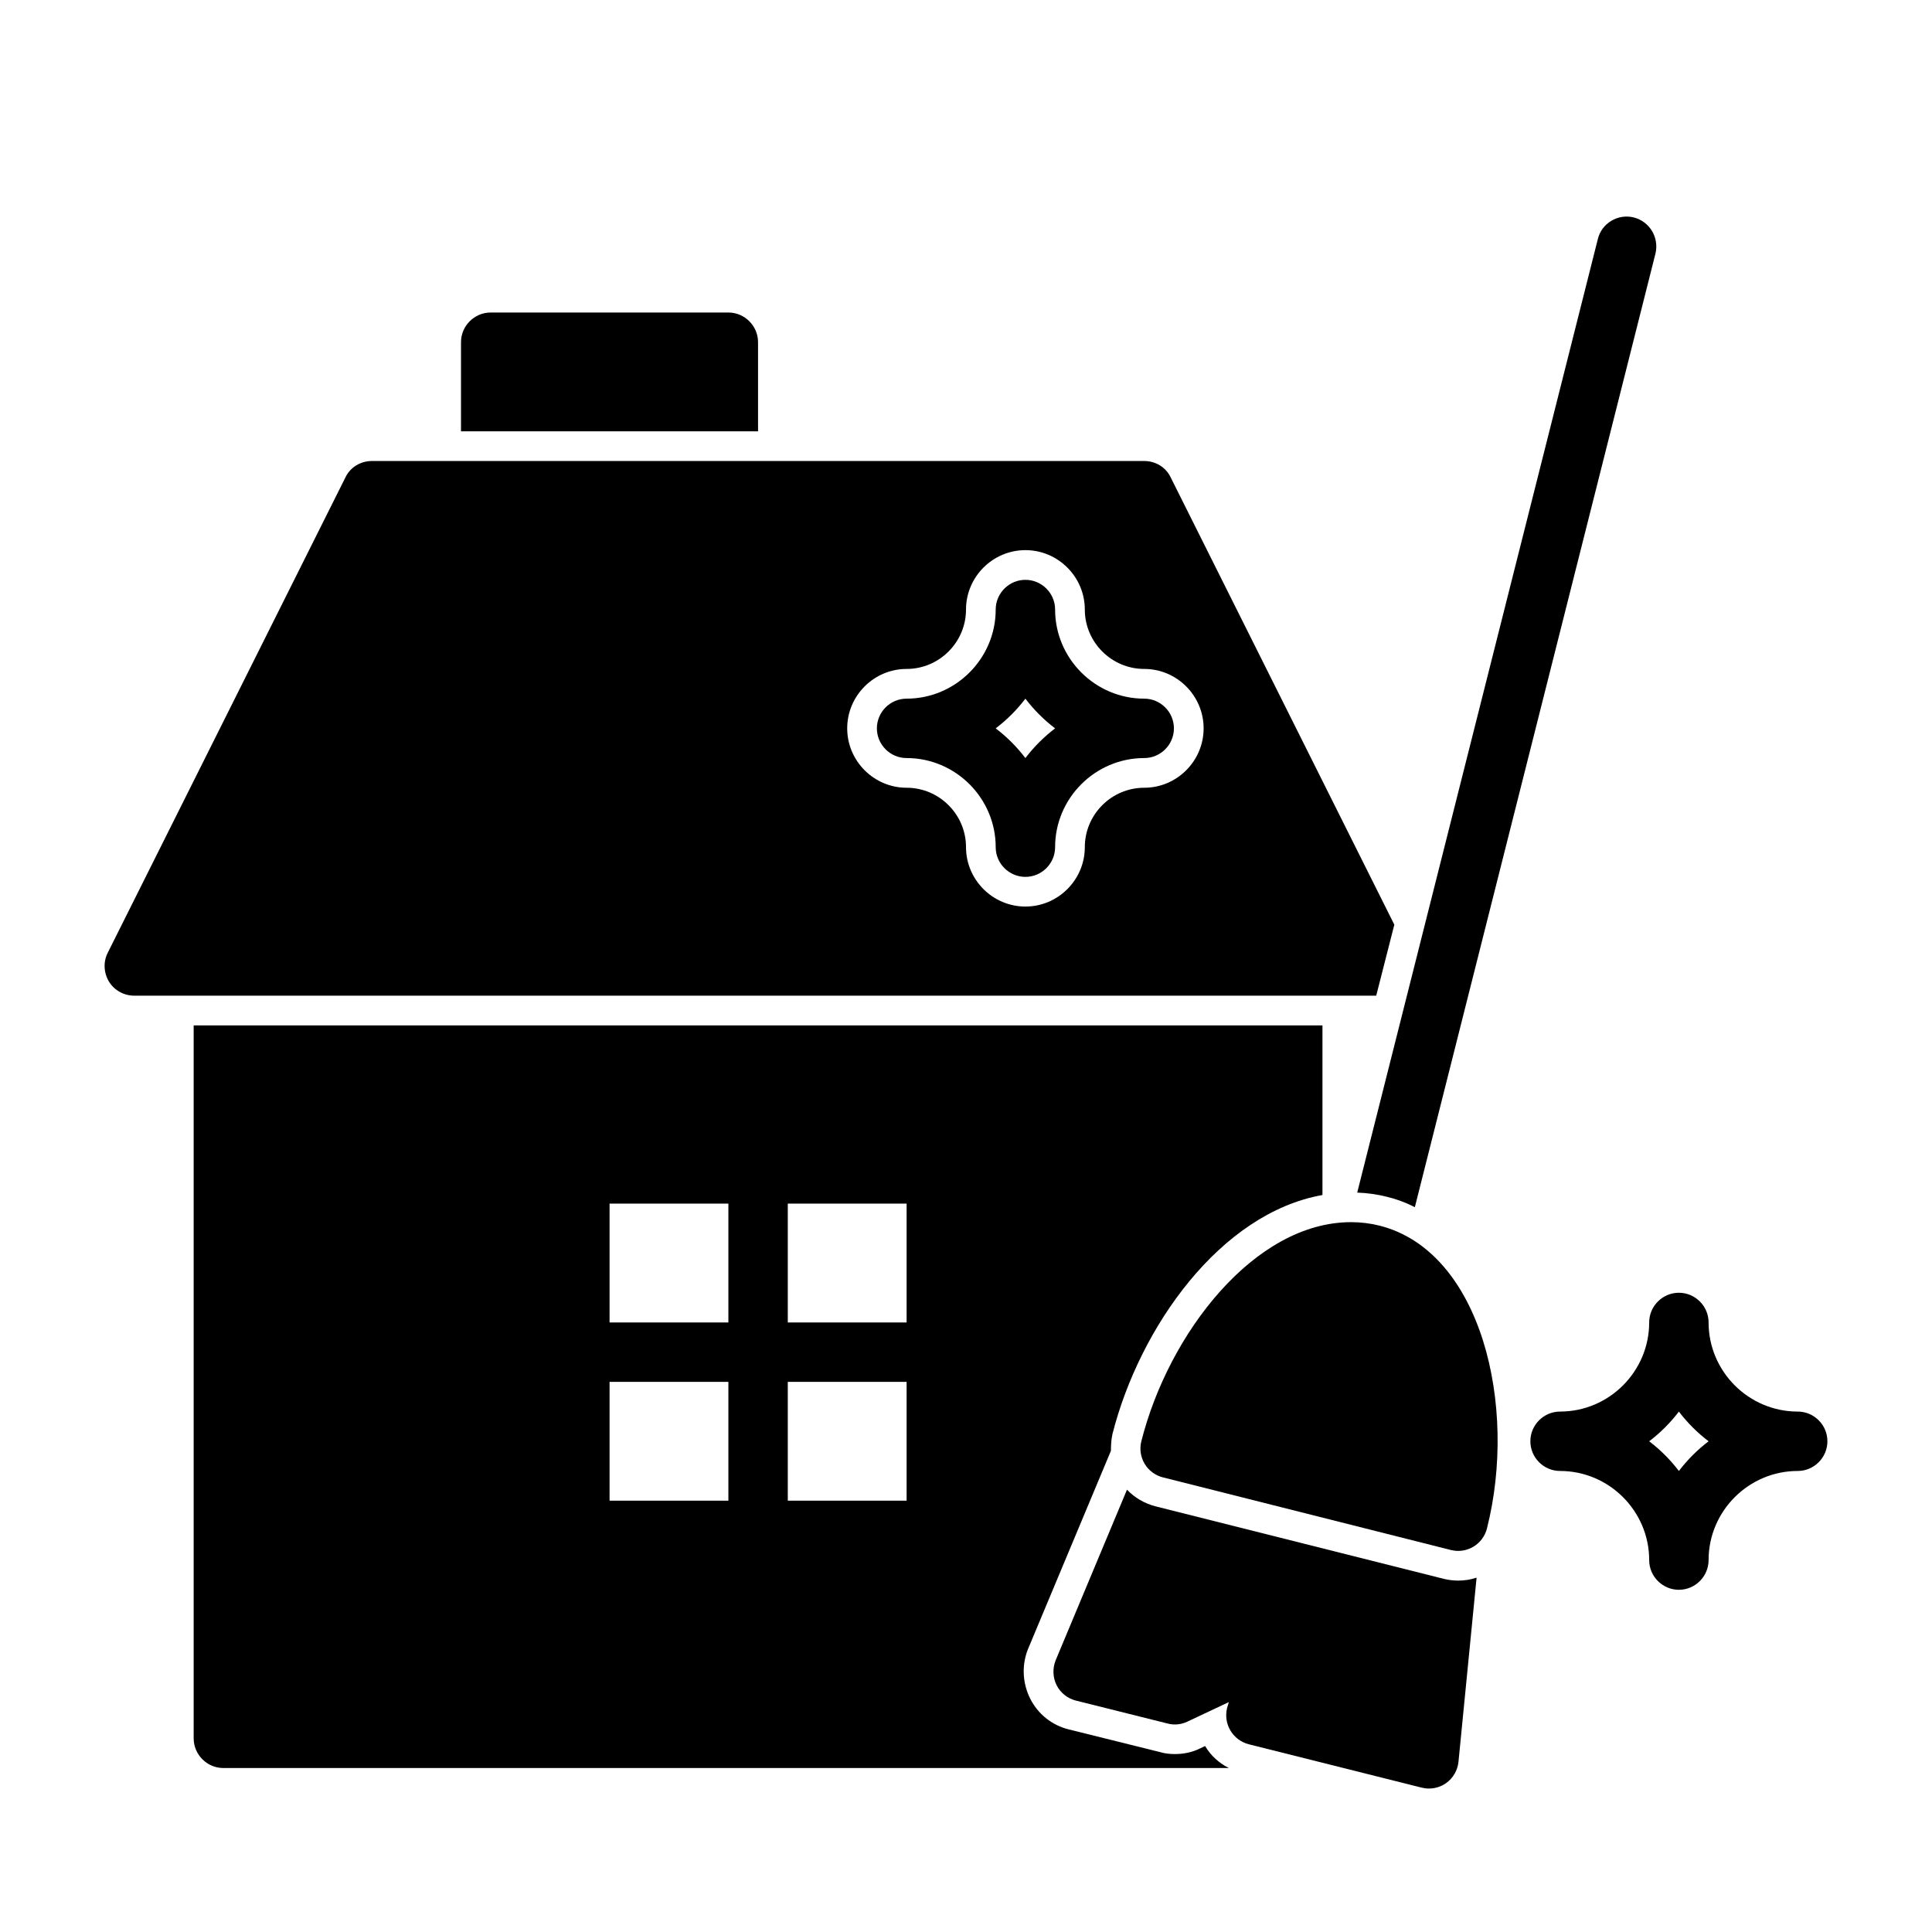
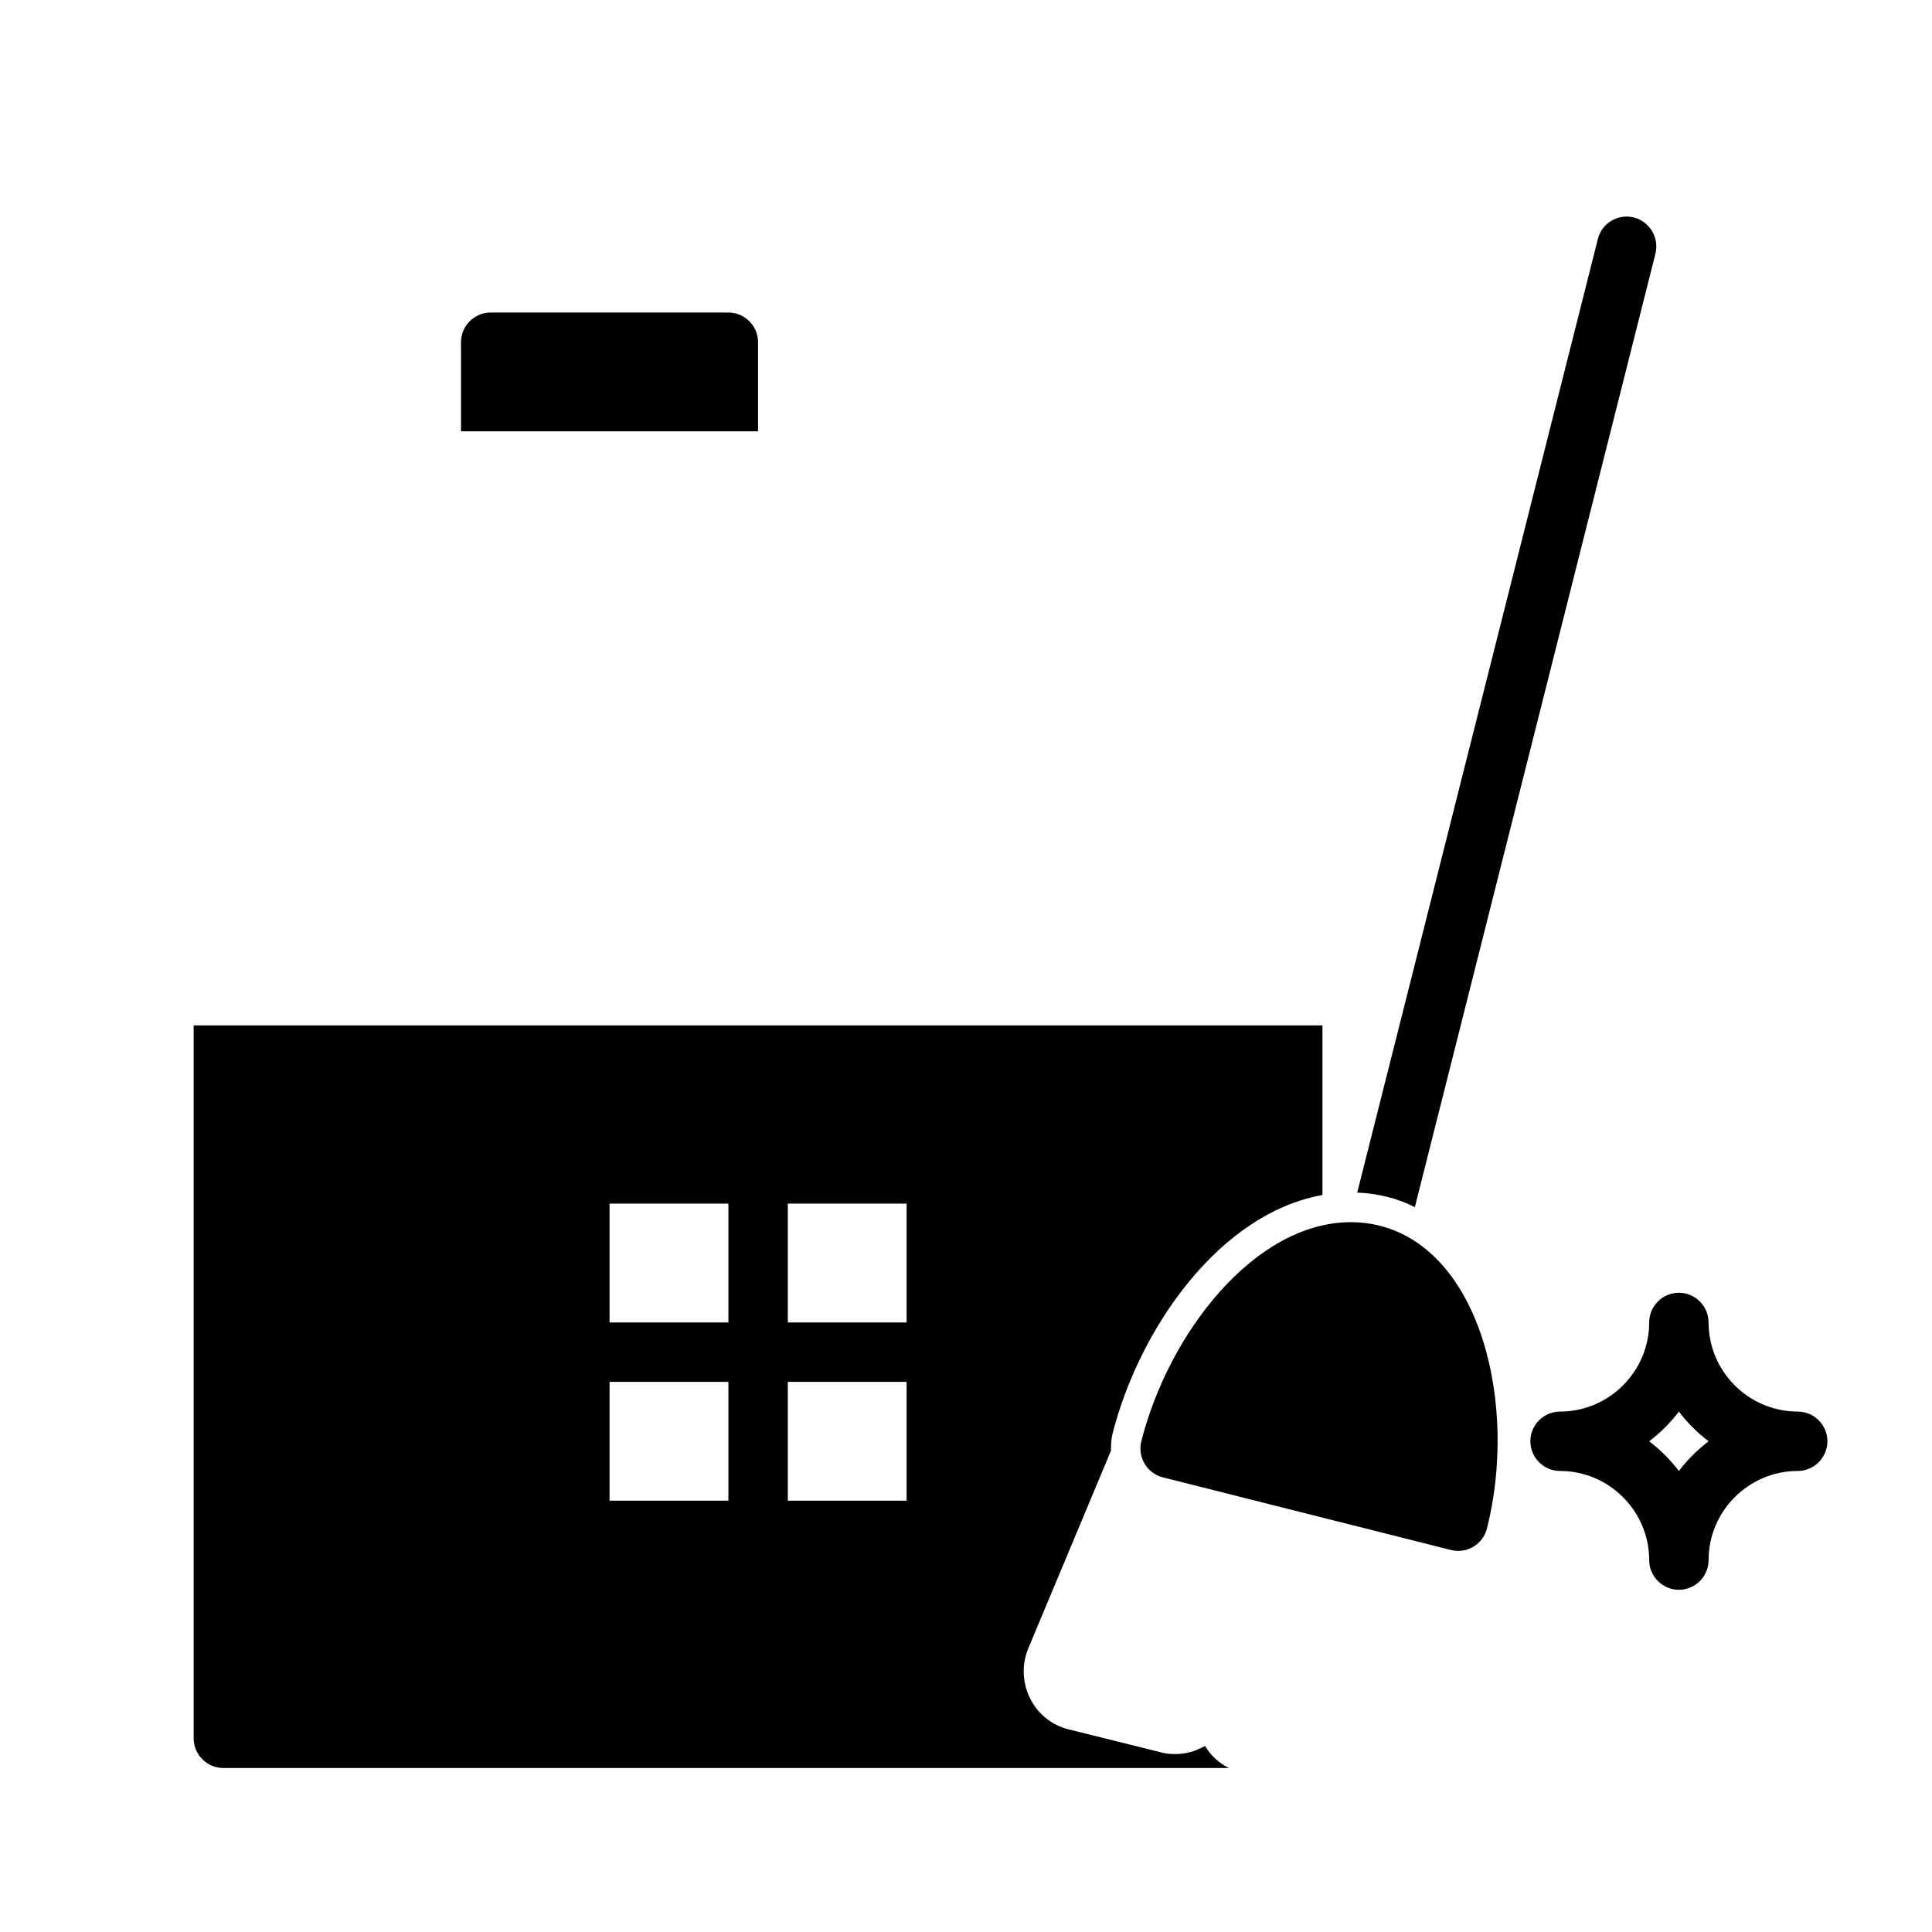
<svg xmlns="http://www.w3.org/2000/svg" fill="#000000" width="800px" height="800px" version="1.1" viewBox="144 144 512 512">
  <g>
    <path d="m463.37 606.72-1.34 0.629c-2.047 1.023-4.328 1.496-6.691 1.496-1.34 0-2.754-0.156-4.016-0.551l-24.09-5.981c-4.488-1.102-8.188-4.094-10.234-8.188s-2.281-8.895-0.551-13.145l21.961-52.508c0-1.496 0.078-2.914 0.395-4.41 7.25-28.496 28.66-58.57 55.66-63.371v-44.949h-299.14v188.93c0 4.328 3.543 7.871 7.871 7.871h266.47c-2.676-1.34-4.801-3.305-6.297-5.824zm-126.34-65.023h-31.488v-31.488h31.488zm0-47.234h-31.488v-31.488h31.488zm47.23 47.234h-31.488v-31.488h31.488zm0-47.234h-31.488v-31.488h31.488z" />
    <path d="m344.89 234.69c0-4.328-3.543-7.871-7.871-7.871h-62.977c-4.328 0-7.871 3.543-7.871 7.871v23.617h78.719z" />
-     <path d="m513.51 389.05-59.277-118.55c-1.258-2.676-4.012-4.328-7.004-4.328h-204.67c-2.992 0-5.746 1.652-7.008 4.328l-62.977 125.95c-1.258 2.441-1.102 5.352 0.316 7.715 1.418 2.281 3.938 3.699 6.691 3.699h329.13zm-66.281-36.289c-8.66 0-15.742 7.086-15.742 15.742 0 8.66-7.086 15.742-15.742 15.742-8.66 0-15.742-7.086-15.742-15.742 0-8.66-7.086-15.742-15.742-15.742-8.66 0-15.742-7.086-15.742-15.742 0-8.66 7.086-15.742 15.742-15.742 8.66 0 15.742-7.086 15.742-15.742 0-8.66 7.086-15.742 15.742-15.742 8.66 0 15.742 7.086 15.742 15.742 0 8.66 7.086 15.742 15.742 15.742 8.66 0 15.742 7.086 15.742 15.742 0.004 8.656-7.082 15.742-15.742 15.742z" />
    <path d="m511.55 461.16c2.598 0.629 5.117 1.574 7.398 2.754l63.762-252.69c1.023-4.25-1.496-8.5-5.746-9.605-4.172-1.023-8.5 1.496-9.523 5.746l-63.766 252.69c2.68 0.082 5.356 0.477 7.875 1.105z" />
-     <path d="m526.58 562.4-76.359-19.207c-2.992-0.789-5.512-2.285-7.559-4.41l-18.891 45.184c-0.867 2.125-0.789 4.566 0.234 6.613 1.023 2.047 2.914 3.543 5.117 4.094l24.246 6.062c1.73 0.473 3.621 0.316 5.273-0.473l11.02-5.195-0.473 1.574c-1.023 4.25 1.496 8.5 5.746 9.605l45.816 11.492c0.629 0.156 1.258 0.238 1.891 0.238 1.652 0 3.227-0.473 4.566-1.418 1.891-1.34 3.07-3.387 3.305-5.668l4.801-48.809c-1.574 0.551-3.227 0.789-4.879 0.789-1.258 0-2.598-0.156-3.856-0.473z" />
    <path d="m509.59 468.81c-2.441-0.613-4.977-0.926-7.535-0.926-25.625 0-48.391 29.527-55.59 58.074-1.062 4.215 1.492 8.496 5.707 9.559l76.328 19.25c0.633 0.156 1.281 0.238 1.926 0.238 1.41 0 2.805-0.379 4.035-1.113 1.793-1.07 3.086-2.809 3.598-4.832 8.199-32.496-1.484-73.441-28.469-80.25z" />
-     <path d="m447.23 329.15c-12.988 0-23.617-10.629-23.617-23.617 0-4.328-3.543-7.871-7.871-7.871-4.328 0-7.871 3.543-7.871 7.871 0 12.988-10.629 23.617-23.617 23.617-4.328 0-7.871 3.543-7.871 7.871s3.543 7.871 7.871 7.871c12.988 0 23.617 10.629 23.617 23.617 0 4.328 3.543 7.871 7.871 7.871 4.328 0 7.871-3.543 7.871-7.871 0-12.988 10.629-23.617 23.617-23.617 4.328 0 7.871-3.543 7.871-7.871s-3.543-7.871-7.871-7.871zm-31.488 15.746c-2.281-2.992-4.879-5.59-7.871-7.871 2.992-2.281 5.59-4.879 7.871-7.871 2.281 2.992 4.879 5.59 7.871 7.871-2.988 2.281-5.59 4.879-7.871 7.871z" />
    <path d="m620.41 518.08c-12.988 0-23.617-10.629-23.617-23.617 0-4.328-3.543-7.871-7.871-7.871s-7.871 3.543-7.871 7.871c0 12.988-10.629 23.617-23.617 23.617-4.328 0-7.871 3.543-7.871 7.871s3.543 7.871 7.871 7.871c12.988 0 23.617 10.629 23.617 23.617 0 4.328 3.543 7.871 7.871 7.871s7.871-3.543 7.871-7.871c0-12.988 10.629-23.617 23.617-23.617 4.328 0 7.871-3.543 7.871-7.871 0.004-4.328-3.539-7.871-7.871-7.871zm-31.488 15.746c-2.281-2.992-4.879-5.59-7.871-7.871 2.992-2.281 5.59-4.879 7.871-7.871 2.281 2.992 4.879 5.59 7.871 7.871-2.988 2.281-5.586 4.879-7.871 7.871z" />
  </g>
</svg>